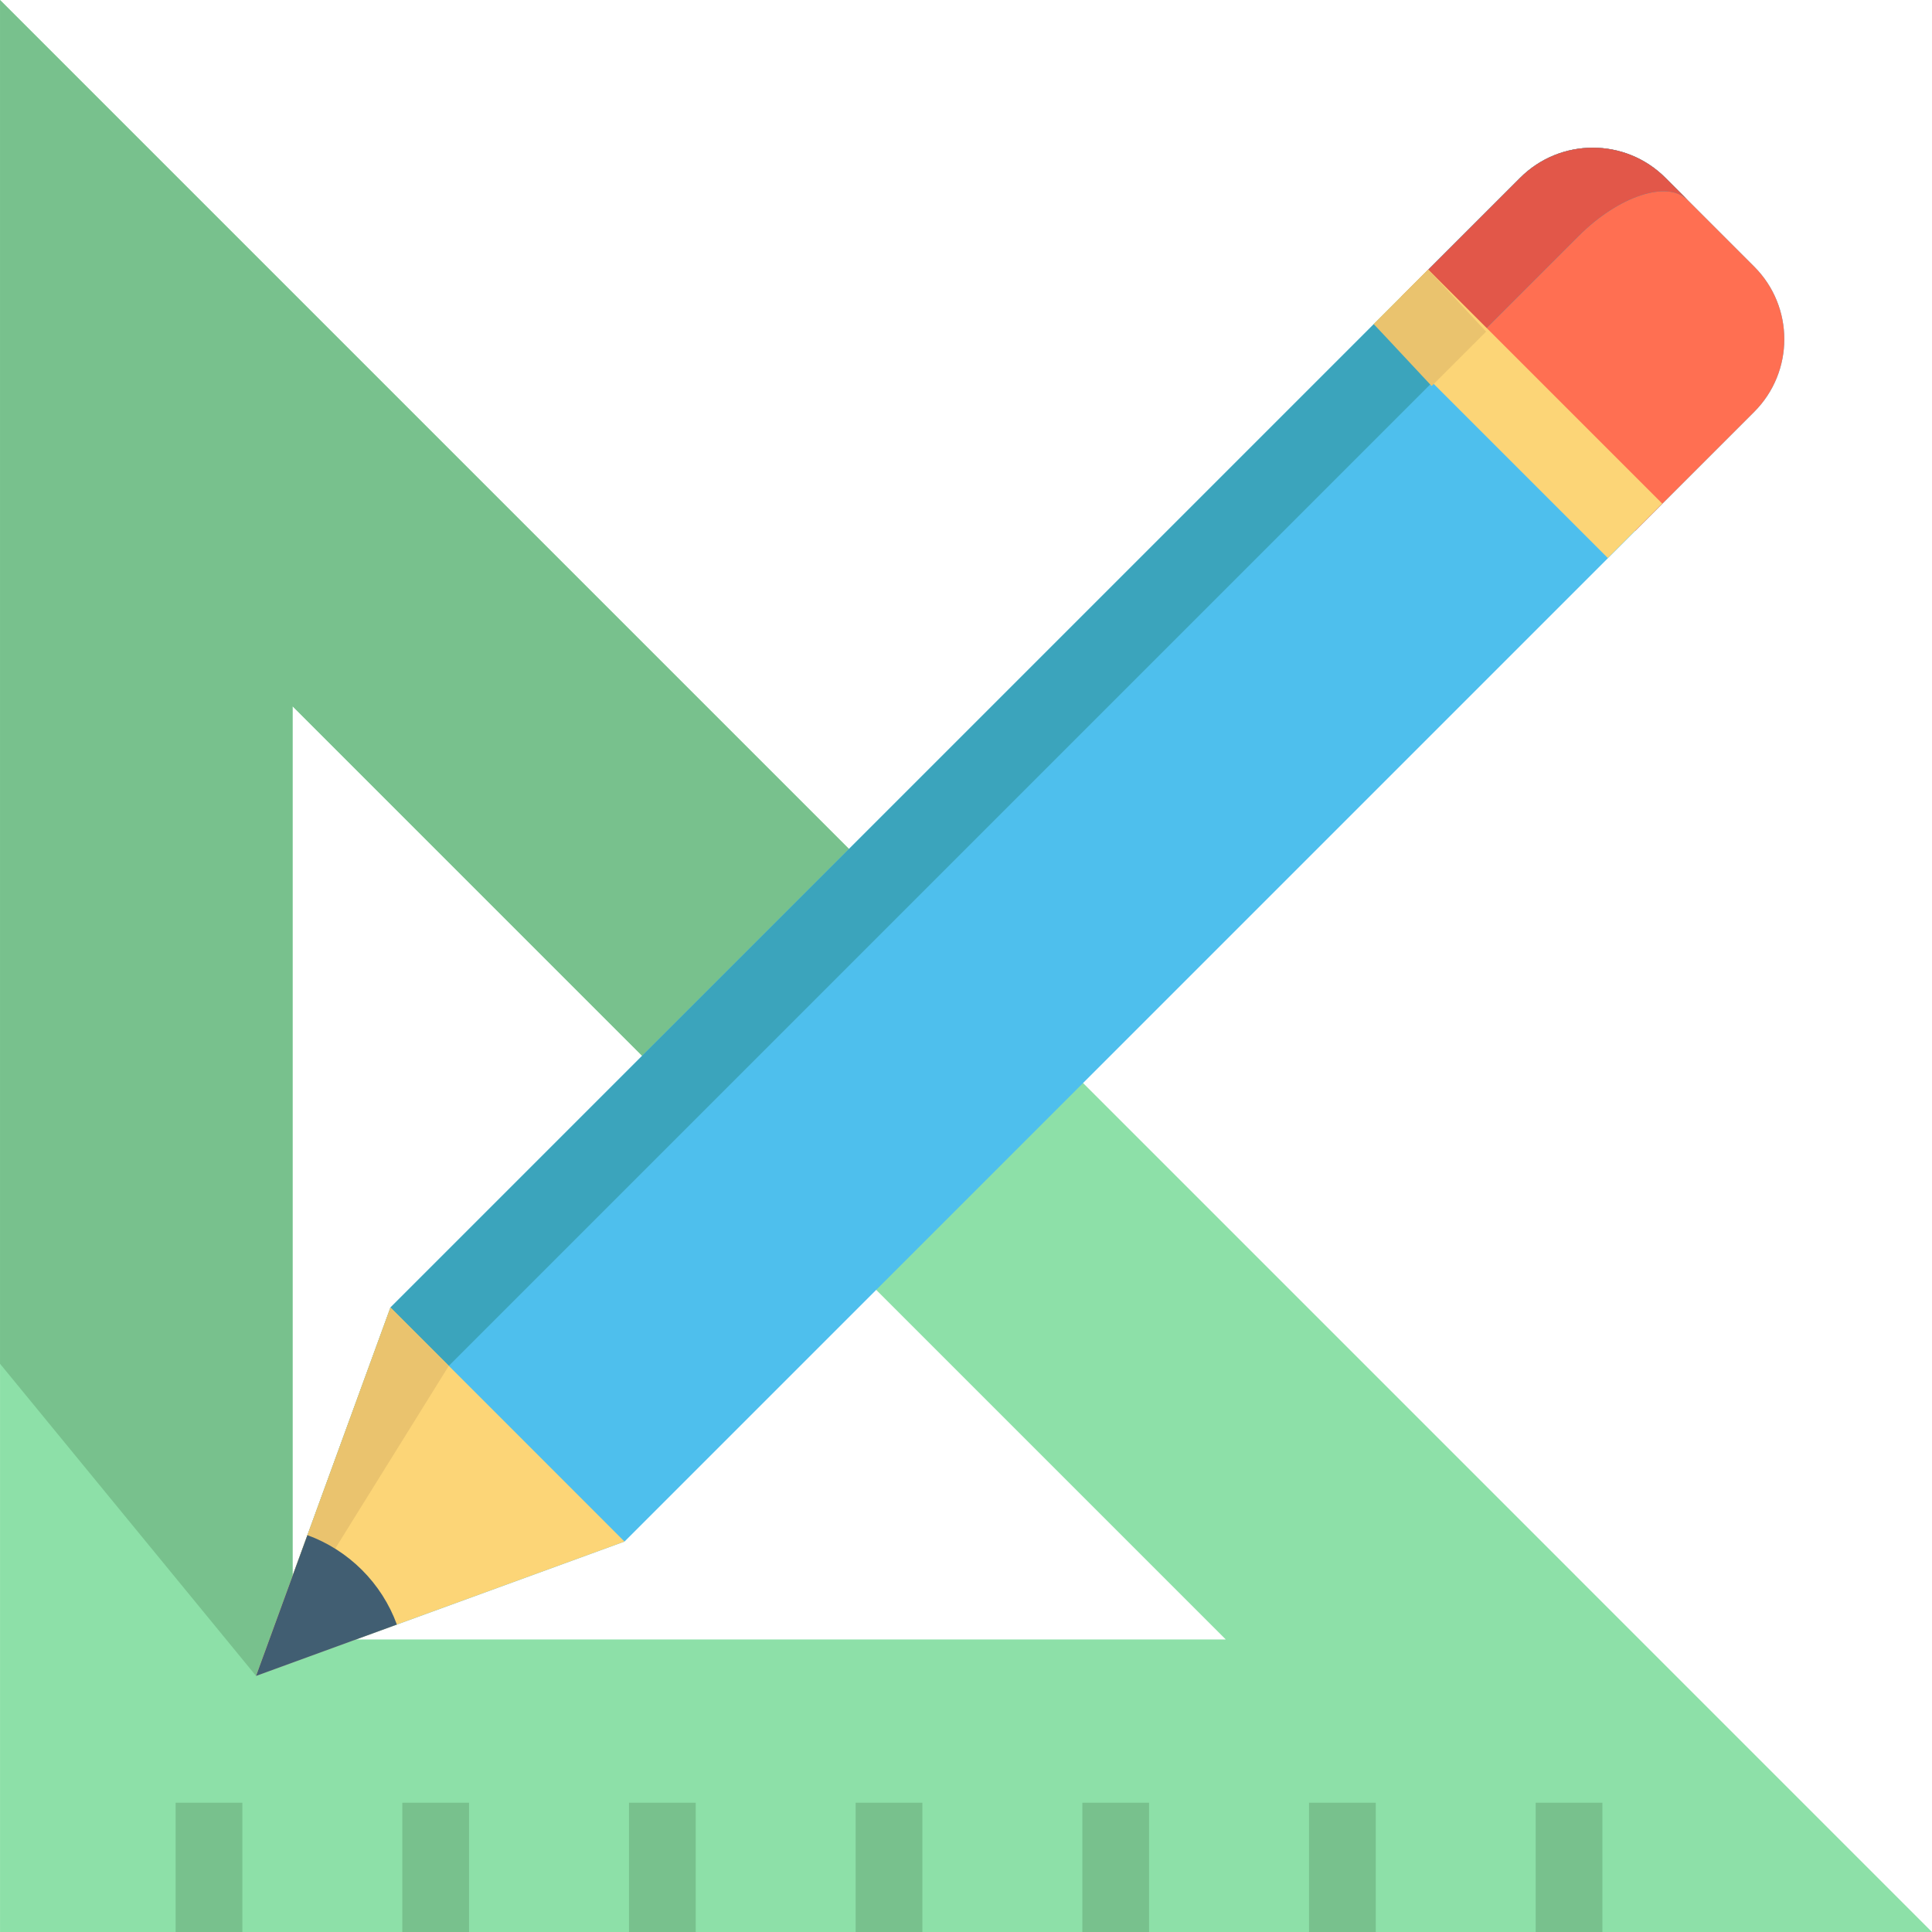
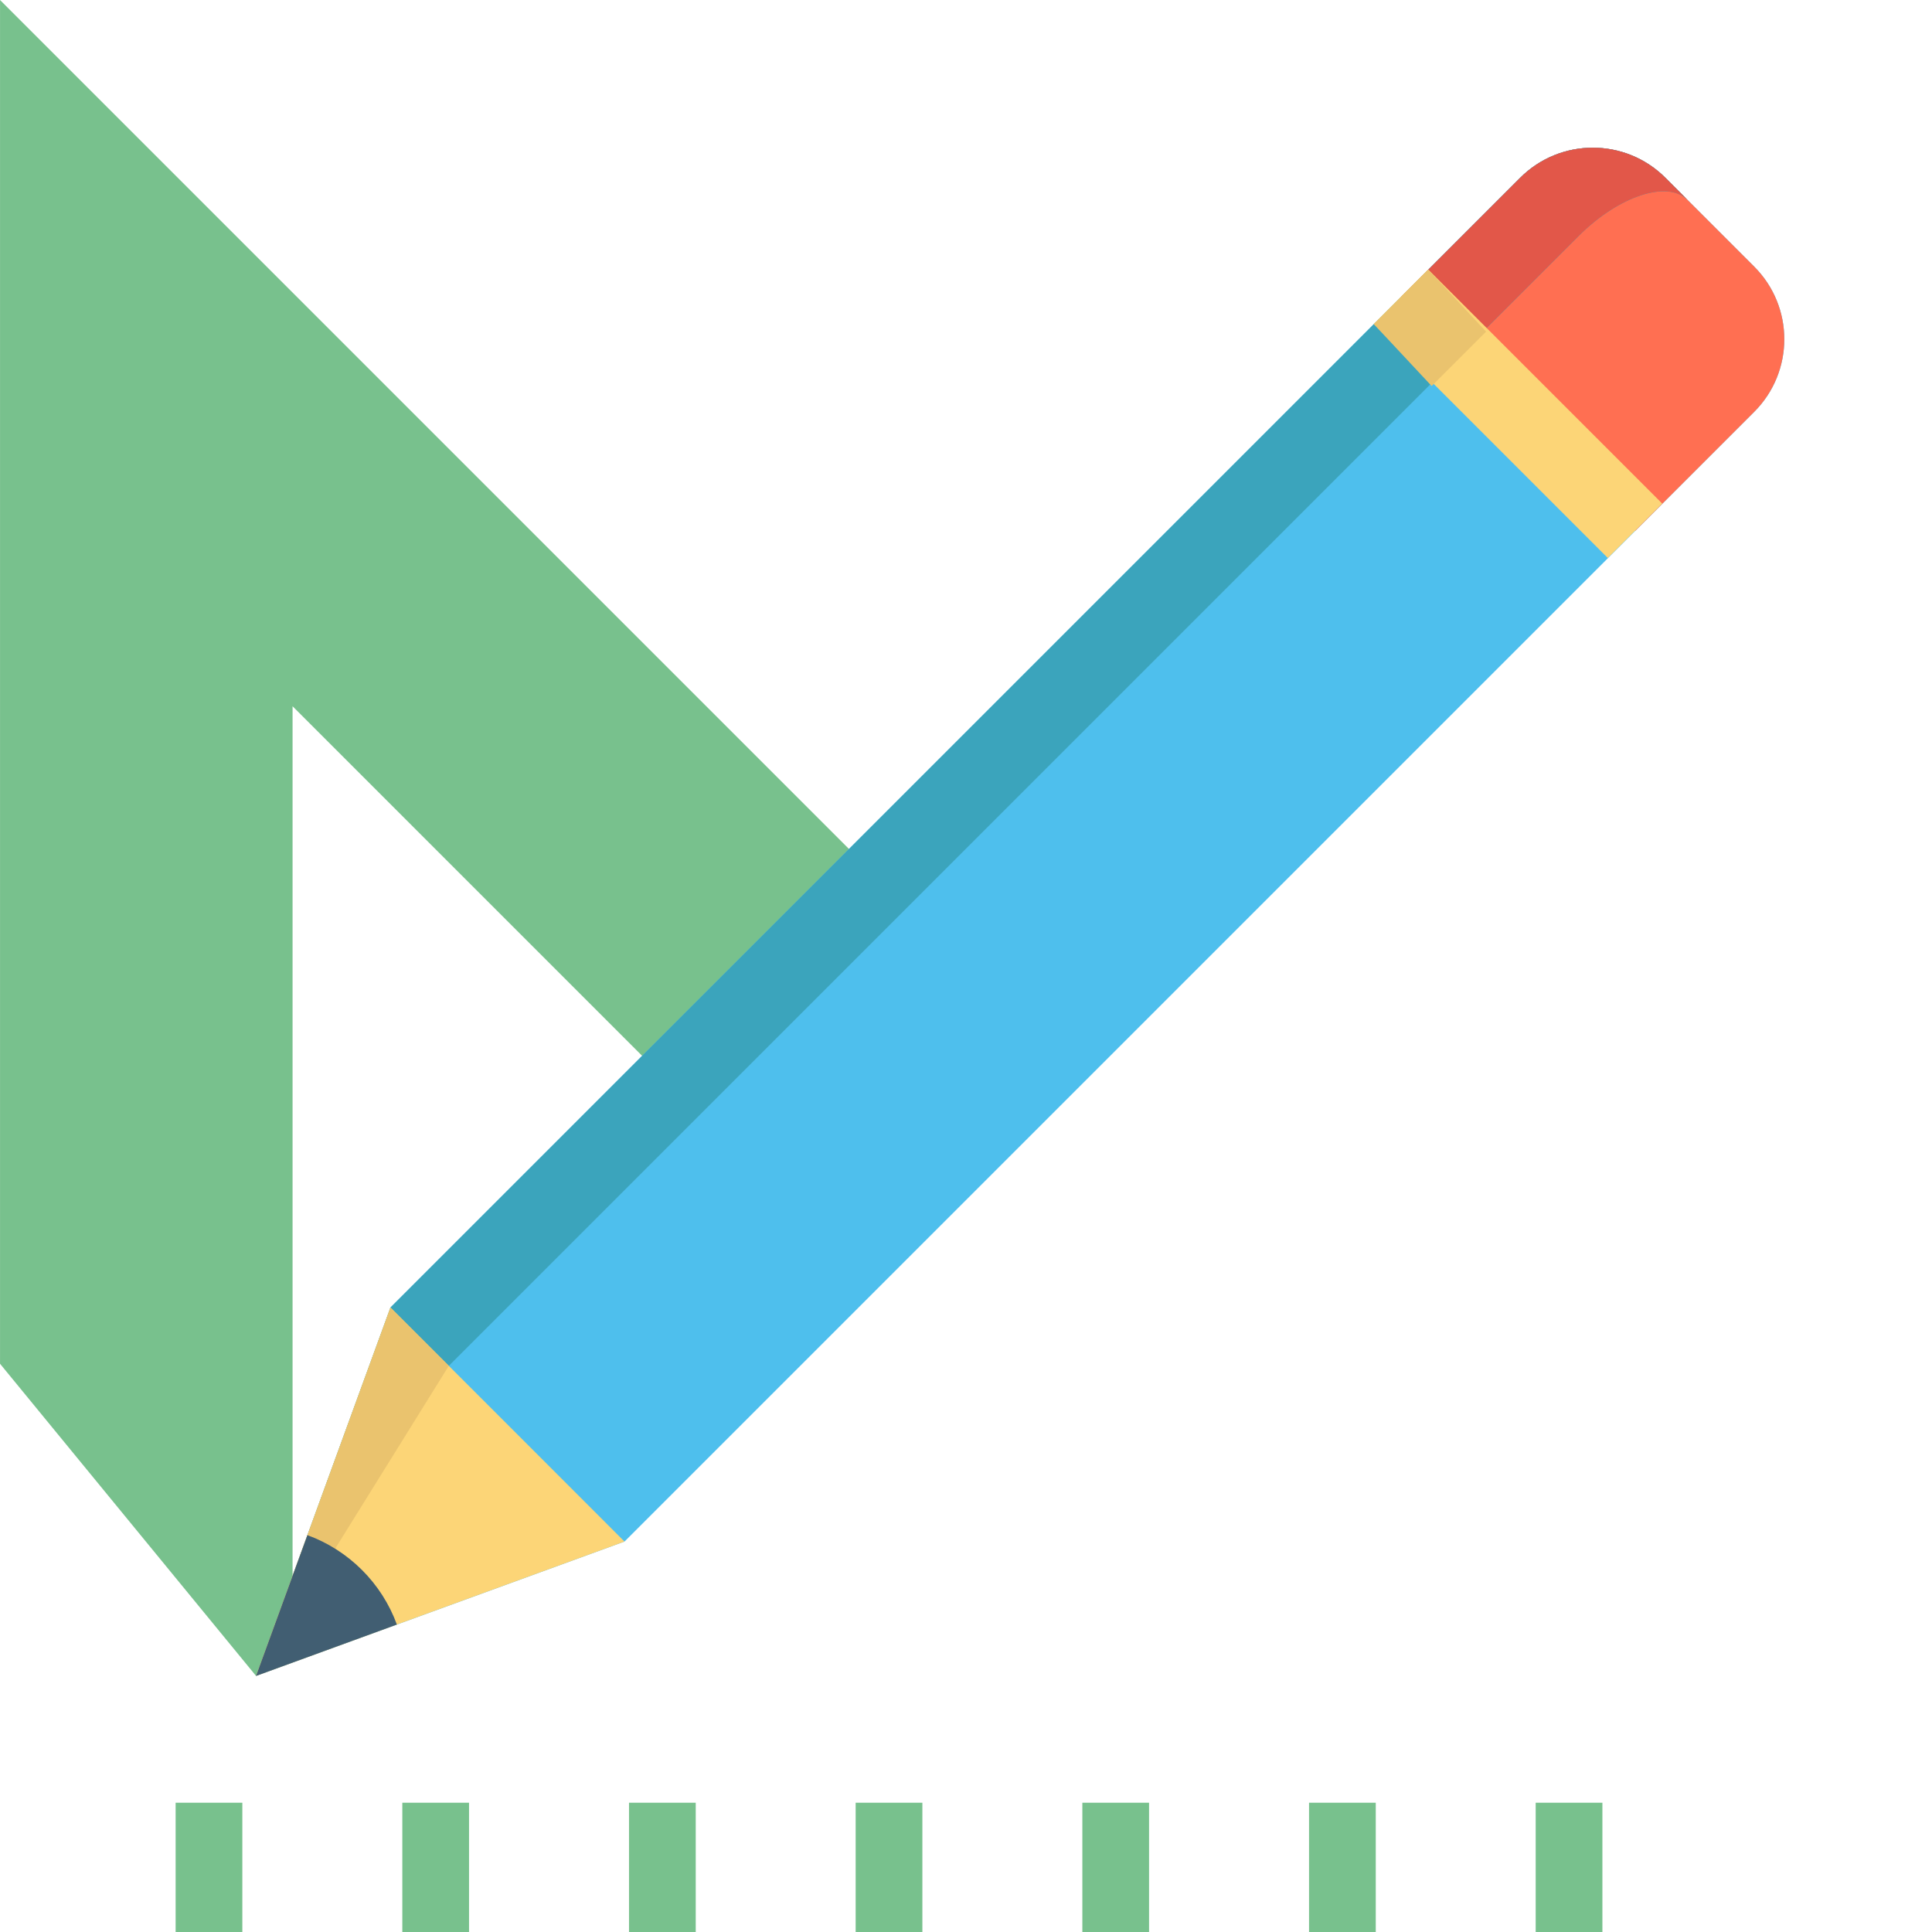
<svg xmlns="http://www.w3.org/2000/svg" version="1.1" id="Layer_1" viewBox="0 0 511.999 511.999" xml:space="preserve">
-   <path style="fill:#8DE0A8;" d="M311.675,311.668L0.007,0v511.999h511.985L311.675,311.668z M77.533,187.164l123.402,123.402  l123.906,123.906H77.533V187.164z" />
  <polygon style="fill:#78C18D;" points="255.652,255.646 200.935,310.567 77.533,187.164 77.533,434.432 67.863,444.143   0.007,361.408 0.007,0 " />
  <path style="fill:#4EBFED;" d="M103.477,346.498l-35.612,97.641l97.641-35.612l299.383-299.383  c10.628-10.628,10.628-27.859,0-38.487l-23.542-23.543c-10.628-10.628-27.859-10.628-38.487,0L103.477,346.498z" />
  <path style="fill:#FF6F52;" d="M433.32,140.707l31.564-31.564c10.628-10.628,10.628-27.862,0-38.488l-23.543-23.543  c-10.628-10.628-27.852-10.617-38.479,0.01l-31.564,31.564L433.32,140.707z" />
  <path style="fill:#3BA4BC;" d="M402.86,47.114c10.628-10.628,27.859-10.628,38.487,0l5.869,5.869  c-5.329-5.329-18.265-1.034-28.893,9.594L118.939,361.96l-51.075,82.179l35.612-97.641L402.86,47.114z" />
  <polygon style="fill:#FCD577;" points="103.478,346.495 81.472,406.83 67.857,444.137 105.178,430.523 165.499,408.53   135.211,378.233 " />
  <path style="fill:#E25749;" d="M447.217,52.987l-5.876-5.876c-10.628-10.628-27.852-10.617-38.479,0.01l-31.564,31.564  l15.455,15.455l31.564-31.564C428.944,51.949,441.889,47.66,447.217,52.987z" />
  <polygon style="fill:#EAC36E;" points="118.937,361.956 103.481,346.501 67.858,444.137 " />
  <rect x="358.449" y="99.505" transform="matrix(0.707 0.707 -0.707 0.707 195.408 -252.346)" style="fill:#FCD577;" width="87.726" height="20.401" />
  <polygon style="fill:#EAC36E;" points="364.08,85.895 379.403,102.302 393.83,87.877 378.507,71.47 " />
  <g>
    <rect x="46.543" y="477.738" style="fill:#78C18D;" width="17.681" height="34.261" />
    <rect x="106.619" y="477.738" style="fill:#78C18D;" width="17.681" height="34.261" />
    <rect x="166.695" y="477.738" style="fill:#78C18D;" width="17.681" height="34.261" />
    <rect x="226.757" y="477.738" style="fill:#78C18D;" width="17.681" height="34.261" />
    <rect x="286.833" y="477.738" style="fill:#78C18D;" width="17.681" height="34.261" />
    <rect x="346.909" y="477.738" style="fill:#78C18D;" width="17.681" height="34.261" />
    <rect x="406.971" y="477.738" style="fill:#78C18D;" width="17.681" height="34.261" />
  </g>
  <path style="fill:#415E72;" d="M81.472,406.83l-13.615,37.308l37.321-13.615C101.166,419.547,92.448,410.842,81.472,406.83z" />
</svg>